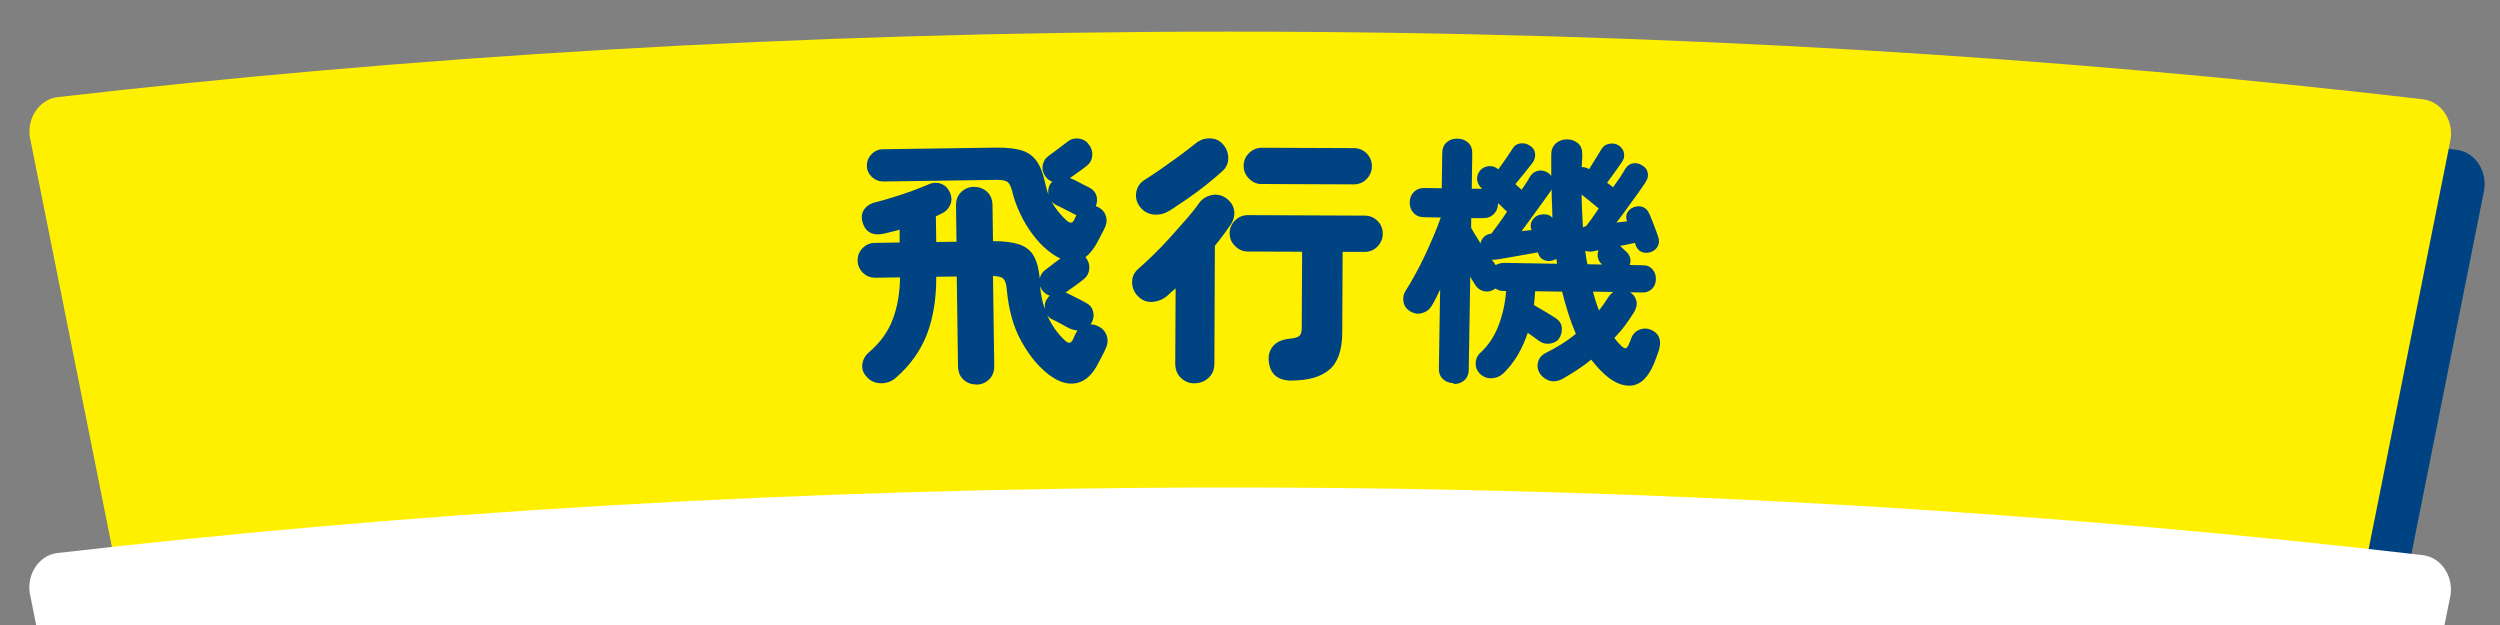
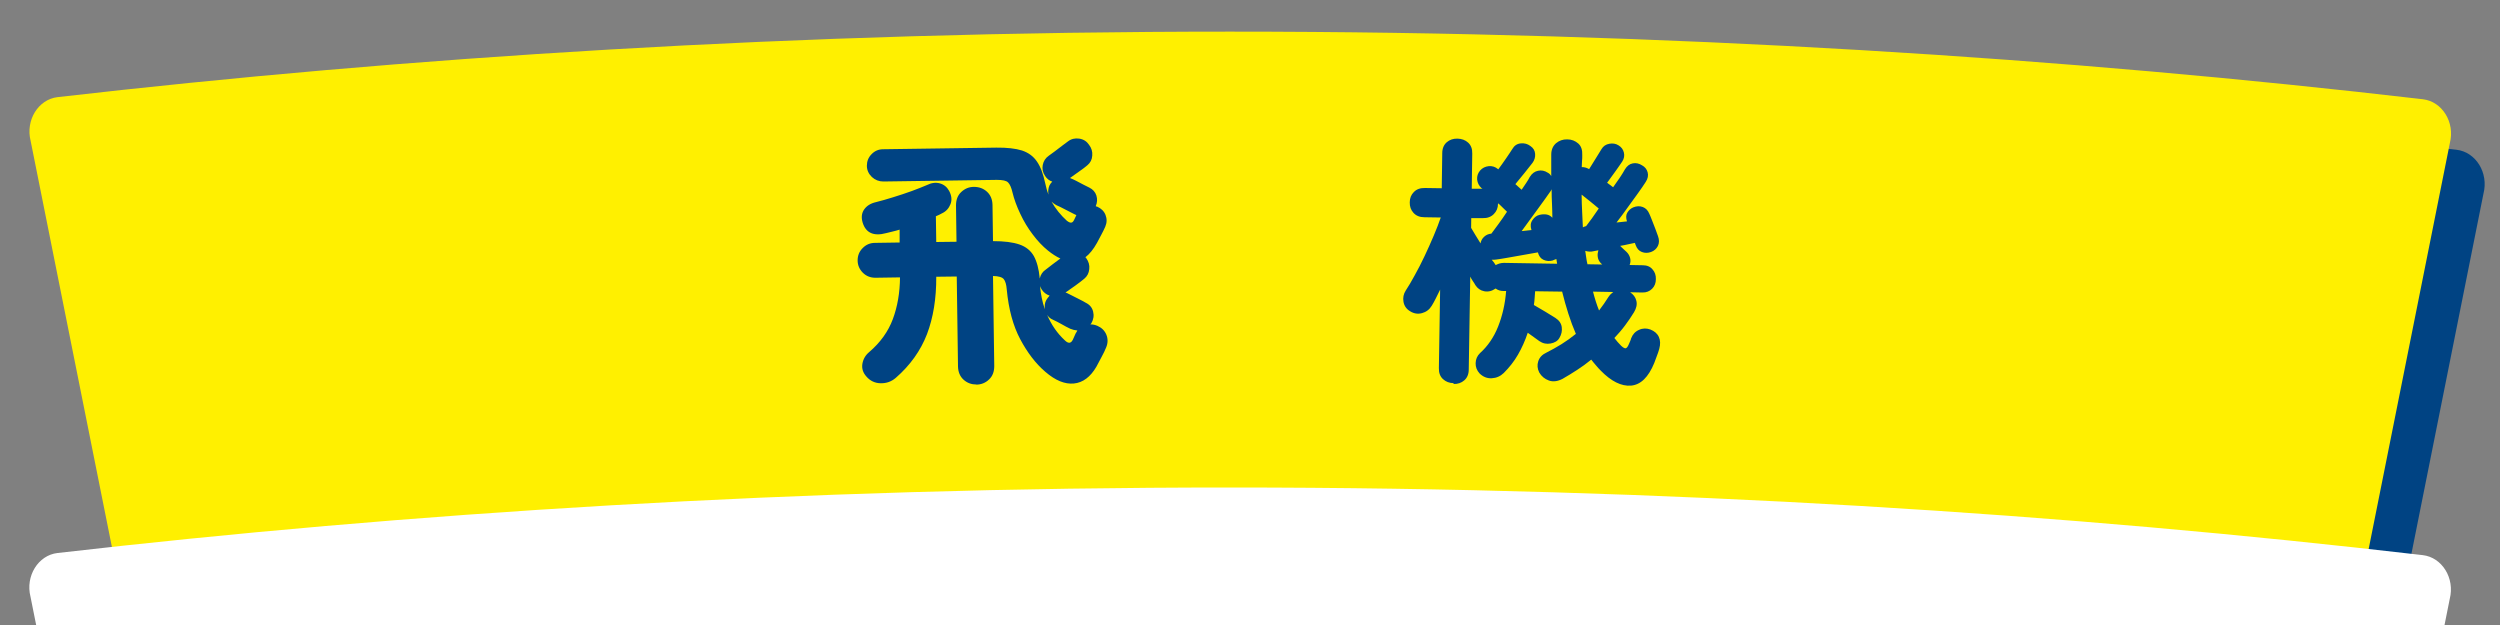
<svg xmlns="http://www.w3.org/2000/svg" id="_レイヤー_1" viewBox="0 0 200 50">
  <rect x="0" y="0" width="200" height="50" fill="#808080" stroke="none" />
  <defs>
    <style>.cls-1{fill:none;}.cls-2{fill:#004383;}.cls-3{fill:#fff000;}.cls-4{fill:#fff;}</style>
  </defs>
  <path class="cls-2" d="M101.09,6.57c-34.78,0-66.11,2.06-93.79,5.24-1.55.18-2.58,1.85-2.16,3.5l9.52,47.56h2.07c25.3-2.59,53.48-4.22,84.36-4.22s59.12,1.62,84.52,4.22h3.59l9.48-47.39c.42-1.65-.61-3.32-2.16-3.5-28.15-3.28-60.05-5.41-95.43-5.41Z" />
  <path class="cls-3" d="M98.39,2.53C63.62,2.53,32.28,4.59,4.61,7.77c-1.55.18-2.58,1.85-2.16,3.5l9.52,47.56h2.07c25.3-2.59,53.48-4.22,84.36-4.22s59.12,1.62,84.52,4.22h3.59l9.48-47.39c.42-1.65-.61-3.32-2.16-3.5-28.15-3.28-60.05-5.41-95.43-5.41Z" />
  <path class="cls-4" d="M98.39,39c-34.78,0-66.11,2.06-93.79,5.24-1.55.18-2.58,1.85-2.16,3.5l9.52,47.56h2.07c25.3-2.59,53.48-4.22,84.36-4.22s59.12,1.62,84.52,4.22h3.59l9.48-47.39c.42-1.65-.61-3.32-2.16-3.5-28.15-3.28-60.05-5.41-95.43-5.41Z" />
  <path class="cls-1" d="M-263.33,83.79S-132.22,28.76,99.41,28.76s365.05,55.03,365.05,55.03" />
  <path class="cls-2" d="M78.11,30.76c-.39,0-.73-.12-1.02-.38-.29-.26-.44-.62-.45-1.06l-.1-7.2-1.64.02c.01,1.74-.24,3.27-.74,4.59-.51,1.32-1.34,2.49-2.5,3.5-.35.3-.75.44-1.21.43-.46-.01-.84-.19-1.14-.54-.27-.3-.38-.64-.32-1.01.06-.37.24-.69.54-.94.9-.77,1.53-1.65,1.9-2.65s.56-2.11.57-3.33l-1.97.03c-.39,0-.73-.13-1-.4s-.42-.6-.42-.99c0-.38.13-.71.4-.98.27-.28.6-.42.99-.42l1.97-.03v-1.03c-.2.06-.37.11-.55.15s-.35.09-.53.13c-1,.27-1.63-.02-1.88-.85-.12-.4-.08-.75.12-1.04.2-.29.51-.49.95-.59.4-.1.86-.23,1.37-.39s1.01-.32,1.5-.5c.49-.18.88-.34,1.19-.47.38-.19.72-.23,1.05-.14.32.09.57.29.74.6.2.38.24.73.11,1.06-.13.33-.35.58-.67.73-.08.04-.17.09-.25.13-.08.04-.17.08-.25.11l.03,2.06,1.62-.02-.04-2.9c0-.45.13-.81.42-1.08s.62-.41,1.01-.41c.41,0,.75.12,1.04.38.29.26.44.62.45,1.06l.04,2.9c.9,0,1.6.09,2.12.27.52.18.9.49,1.15.93.24.44.4,1.03.47,1.79.07-.31.23-.55.49-.72.12-.1.3-.24.53-.41s.44-.33.63-.47c-.16-.07-.32-.16-.49-.27-.17-.11-.34-.23-.51-.37-.42-.34-.83-.77-1.21-1.28-.39-.51-.72-1.06-1-1.66-.28-.59-.49-1.16-.62-1.7-.09-.39-.21-.66-.35-.8-.14-.15-.44-.21-.91-.21l-9.07.13c-.35,0-.66-.12-.92-.36-.26-.25-.4-.55-.4-.9,0-.36.12-.67.38-.93.25-.26.56-.39.91-.39l9.07-.13c.85-.01,1.54.07,2.05.23.51.17.91.46,1.2.89.29.42.5,1,.66,1.74.03.15.07.3.11.45s.09.3.15.45c-.05-.25-.02-.49.07-.72.05-.11.13-.22.23-.32-.24-.08-.43-.23-.57-.45-.19-.28-.25-.57-.19-.88.06-.31.22-.56.48-.74.12-.09.28-.2.48-.35.19-.15.39-.3.59-.45.2-.15.36-.27.47-.35.26-.2.56-.27.9-.22.34.05.6.22.78.49.2.26.29.55.26.87-.02.32-.15.57-.39.77-.15.13-.37.3-.66.5-.29.21-.53.38-.73.52.01.01.03.02.04.02.11.04.27.11.46.21s.39.2.59.31c.2.1.35.18.46.23.28.14.47.35.56.63.09.29.07.57-.05.85.03.03.06.04.11.04.32.14.55.36.67.66.12.31.12.62-.02.95-.09.21-.2.42-.31.63-.11.21-.22.43-.35.66-.29.52-.6.9-.93,1.15l.06.06c.2.28.29.57.25.89-.03.32-.16.57-.4.77-.17.14-.41.33-.73.56-.32.23-.58.41-.77.54.06.03.09.04.11.04.11.05.27.13.46.23.2.1.39.2.59.3.2.1.35.18.46.25.31.15.51.38.59.71.08.32.03.63-.14.93l-.08.09c.2,0,.39.04.57.12.34.15.58.39.71.71s.13.67-.02,1.02c-.09.23-.21.47-.35.73-.14.26-.28.53-.43.81-.48.82-1.08,1.27-1.8,1.34-.72.07-1.48-.24-2.29-.94-.77-.66-1.43-1.53-2-2.6-.57-1.07-.93-2.39-1.08-3.98-.03-.39-.11-.67-.24-.83-.13-.16-.42-.24-.86-.25l.1,7.2c0,.45-.13.81-.42,1.08-.28.27-.63.41-1.03.41ZM83.59,24.7c-.03-.27,0-.49.1-.67.04-.07.08-.14.13-.2.05-.06.1-.12.15-.18-.27-.09-.47-.25-.62-.47-.06-.1-.11-.19-.15-.29.03.32.08.64.14.94.06.31.14.6.24.88ZM85.2,27.24c.27.26.48.24.63-.07l.22-.49.08-.13s.05-.08.06-.11c-.21-.02-.4-.07-.57-.14-.23-.11-.46-.23-.7-.37-.24-.14-.47-.25-.68-.35-.2-.08-.35-.21-.47-.39.35.81.82,1.49,1.42,2.04ZM85.38,17.68c.13.1.23.14.32.13s.16-.08.23-.22l.18-.38c-.07-.03-.14-.06-.21-.1-.23-.11-.46-.23-.7-.36-.24-.13-.47-.24-.7-.34-.07-.04-.14-.09-.2-.13-.06-.05-.12-.1-.18-.15.32.57.74,1.09,1.26,1.56Z" />
-   <path class="cls-2" d="M95.57,30.67c-.43,0-.8-.15-1.1-.44-.3-.29-.45-.67-.45-1.15l.03-6.01c-.22.18-.44.37-.63.56-.35.31-.75.48-1.21.52-.46.04-.86-.12-1.21-.49-.29-.31-.43-.68-.43-1.1,0-.43.17-.77.48-1.04.38-.33.79-.72,1.25-1.16.45-.44.9-.91,1.34-1.4.44-.49.87-.97,1.27-1.43.4-.46.74-.88,1-1.26.25-.35.59-.57,1.01-.66.42-.09.8-.01,1.15.23.38.27.6.6.66.99.06.39-.03.77-.27,1.13-.18.27-.38.54-.59.83-.21.29-.44.58-.68.87l-.04,9.43c0,.48-.16.86-.47,1.14-.31.29-.68.43-1.12.43ZM93.54,16.86c-.39.25-.82.35-1.27.3-.46-.05-.82-.27-1.1-.65-.26-.36-.35-.76-.26-1.19.09-.43.34-.76.75-.99.38-.24.82-.53,1.32-.88s.99-.7,1.48-1.06c.48-.36.88-.67,1.19-.92.34-.28.72-.41,1.15-.4.43,0,.77.17,1.04.48.28.31.42.68.42,1.1,0,.43-.17.78-.49,1.06-.37.33-.79.7-1.29,1.09-.49.39-.99.76-1.51,1.12-.51.35-.99.67-1.42.95ZM103.34,30.45c-1.12,0-1.73-.52-1.84-1.54-.05-.49.07-.9.36-1.24.29-.33.75-.53,1.37-.58.38-.04.62-.12.74-.24.11-.12.17-.33.17-.64l.03-6.07-4.35-.02c-.39,0-.73-.15-1.02-.44-.29-.29-.43-.63-.43-1.02,0-.41.15-.75.44-1.03.29-.28.63-.42,1.02-.42l9.34.04c.41,0,.75.14,1.03.42.28.28.42.62.42,1.03,0,.39-.14.73-.42,1.02-.28.29-.62.43-1.03.43h-1.76s-.03,6.44-.03,6.44c0,1.41-.35,2.41-1.04,2.99-.69.58-1.68.86-2.99.86ZM100.94,14.73c-.39,0-.73-.15-1.02-.44-.29-.29-.43-.63-.43-1.02,0-.41.15-.75.44-1.03s.63-.42,1.02-.42l7.35.03c.41,0,.75.14,1.03.42.28.28.42.62.42,1.03,0,.39-.14.73-.42,1.02-.28.29-.62.43-1.03.43l-7.35-.03Z" />
  <path class="cls-2" d="M116.29,30.65c-.34,0-.62-.11-.85-.32-.23-.21-.34-.5-.33-.88l.1-6.28c-.12.24-.23.47-.34.69-.11.22-.22.42-.33.6-.19.31-.45.5-.78.59-.33.09-.65.04-.95-.15-.29-.17-.47-.42-.53-.75-.06-.33,0-.63.18-.91.22-.33.46-.74.72-1.22.27-.48.53-.99.79-1.54.26-.55.5-1.09.73-1.63.23-.54.41-1.02.56-1.45l-1.3-.02c-.38,0-.67-.12-.88-.35-.21-.23-.31-.51-.3-.84,0-.34.11-.61.33-.83.21-.22.51-.33.89-.32l1.34.02.04-2.81c0-.38.13-.67.36-.87.23-.2.52-.3.86-.29s.62.11.85.32c.23.21.34.5.33.88l-.04,2.81h.86s-.08-.05-.08-.05c-.21-.19-.32-.42-.35-.69-.02-.27.06-.51.24-.72.18-.21.42-.32.7-.35.28-.02.52.06.73.24l.02.02c.19-.25.39-.54.62-.87s.39-.58.5-.75c.16-.28.38-.43.68-.46.29-.03.55.04.77.21.24.16.36.37.38.63.02.26-.05.5-.21.72-.16.21-.38.48-.65.82s-.52.63-.72.88l.5.45c.13-.19.25-.38.37-.55.11-.17.21-.33.28-.47.17-.28.4-.45.67-.5.27-.06.53,0,.76.15.12.06.22.15.29.28,0-.28,0-.56,0-.85,0-.29,0-.58,0-.87,0-.39.13-.69.38-.91.25-.21.55-.32.9-.31.35,0,.64.12.88.33.24.21.34.53.32.95,0,.15,0,.31-.02.47,0,.16-.02.32-.02.47.18-.01.38.04.59.16.16-.26.34-.55.54-.87s.35-.56.45-.73c.14-.24.35-.38.63-.43.27-.05.51-.01.72.12.24.14.38.34.44.58.06.25.02.49-.13.72-.13.19-.31.46-.55.79-.24.33-.46.64-.66.91l.48.36c.2-.28.38-.54.55-.79.16-.25.3-.46.4-.65.16-.26.36-.42.62-.47.25-.05.5,0,.75.16.22.12.37.3.44.55.07.25.02.51-.15.77-.16.25-.37.56-.63.92-.27.37-.54.75-.84,1.16-.29.41-.58.8-.87,1.17l.84-.09c-.09-.27-.09-.5.02-.69.11-.19.27-.34.48-.43.27-.11.52-.12.76-.03.24.09.41.27.52.53.05.11.13.29.22.53.09.24.19.48.28.72.09.24.16.42.2.55.11.3.1.56-.01.79-.12.23-.3.39-.55.48-.25.09-.5.09-.73,0-.24-.09-.4-.28-.5-.56l-.06-.17c-.14.03-.31.06-.52.11-.2.05-.42.09-.66.13.07.07.16.16.27.26.11.1.19.17.23.21.15.14.25.31.3.5.05.19.03.38-.04.56l1.05.02c.34,0,.6.11.78.33.19.21.28.47.27.78,0,.31-.1.57-.3.77s-.46.31-.79.3l-.97-.02c.26.17.43.4.5.69.07.29,0,.59-.19.91-.22.36-.46.71-.72,1.06-.26.35-.55.68-.85,1,.08.11.17.22.26.32.09.1.18.2.28.3.17.16.29.22.38.2.08-.03.16-.14.24-.33.03-.07.06-.15.1-.23.04-.08.06-.16.08-.23.12-.32.33-.55.63-.68.3-.14.61-.14.91-.03.33.13.56.33.68.6s.13.58.03.95c-.06.2-.11.37-.17.51-.05.15-.13.35-.23.62-.47,1.14-1.08,1.74-1.86,1.81-.77.06-1.58-.34-2.42-1.2-.14-.14-.27-.28-.39-.43-.12-.14-.25-.29-.37-.45-.37.3-.75.58-1.14.83-.39.25-.77.49-1.16.71-.39.2-.76.25-1.09.13-.33-.12-.59-.33-.77-.64-.15-.3-.18-.6-.08-.9.1-.31.32-.54.67-.7.38-.19.77-.41,1.18-.66.4-.25.79-.53,1.16-.83-.22-.51-.42-1.04-.6-1.61s-.35-1.15-.5-1.77l-2.16-.03c-.02.18-.03.36-.04.55-.01.18-.03.36-.06.55.25.14.55.32.92.54.36.22.63.38.81.5.29.19.46.43.5.73s-.02.59-.19.87c-.14.24-.38.38-.7.44-.32.06-.62,0-.9-.19l-.93-.67c-.21.63-.47,1.21-.78,1.75s-.7,1.03-1.14,1.47c-.27.26-.59.4-.96.42-.37.02-.69-.11-.97-.38-.22-.24-.33-.52-.32-.83s.12-.58.35-.8c.62-.56,1.11-1.27,1.45-2.13.34-.86.56-1.8.64-2.84h-.21c-.25,0-.46-.07-.63-.2-.3.21-.6.28-.91.22-.31-.06-.54-.23-.71-.49-.05-.1-.12-.2-.2-.32s-.15-.23-.21-.36l-.12,7.43c0,.38-.13.67-.36.87-.23.2-.52.3-.86.29ZM118.44,19.49c.03-.21.12-.39.28-.54.16-.15.35-.24.59-.26.16-.21.35-.46.57-.77.22-.3.45-.63.68-.98-.1-.09-.2-.19-.32-.31-.12-.12-.25-.25-.4-.37v.04c0,.34-.12.61-.34.83-.22.22-.51.33-.88.32h-.92s-.01.78-.01.78c.1.17.21.36.34.57.13.21.27.44.42.68ZM119.65,21.21c.1-.05.2-.1.31-.13.11-.03.22-.05.35-.05l4.26.07-.06-.38s-.09.03-.14.05c-.05.02-.1.04-.16.07-.25.07-.49.05-.72-.05s-.38-.3-.46-.6c-.29.05-.67.12-1.13.2-.46.08-.89.16-1.3.23s-.7.12-.88.14c-.06.01-.12.02-.19.02-.07,0-.13,0-.19,0,.05.07.11.14.17.21.05.07.1.14.14.21ZM121.71,18.49l.82-.09-.02-.02c-.09-.3-.07-.55.09-.78.15-.22.34-.36.56-.41.2-.05.39-.06.57-.03.18.03.33.12.46.26,0-.36-.02-.74-.03-1.11-.02-.38-.03-.76-.03-1.16-.03.03-.04.06-.04.08-.26.37-.61.87-1.06,1.48-.45.62-.88,1.21-1.3,1.78ZM126.63,18.19s.08-.05.13-.06c.04-.01.08-.03.13-.04.14-.18.3-.39.47-.63s.35-.5.54-.78c-.17-.14-.38-.32-.63-.52s-.5-.4-.74-.59c0,.46.02.91.04,1.34.02.43.04.86.06,1.28ZM126.98,21.14l1.2.02-.12-.11c-.14-.16-.22-.32-.24-.5-.03-.18,0-.35.05-.53l-.4.08c-.2.05-.41.04-.65-.03.02.18.05.37.08.55.02.18.06.36.1.53ZM127.93,24.83c.27-.35.52-.71.75-1.08.1-.15.23-.28.38-.39l-1.62-.03c.14.55.3,1.05.48,1.5Z" />
</svg>